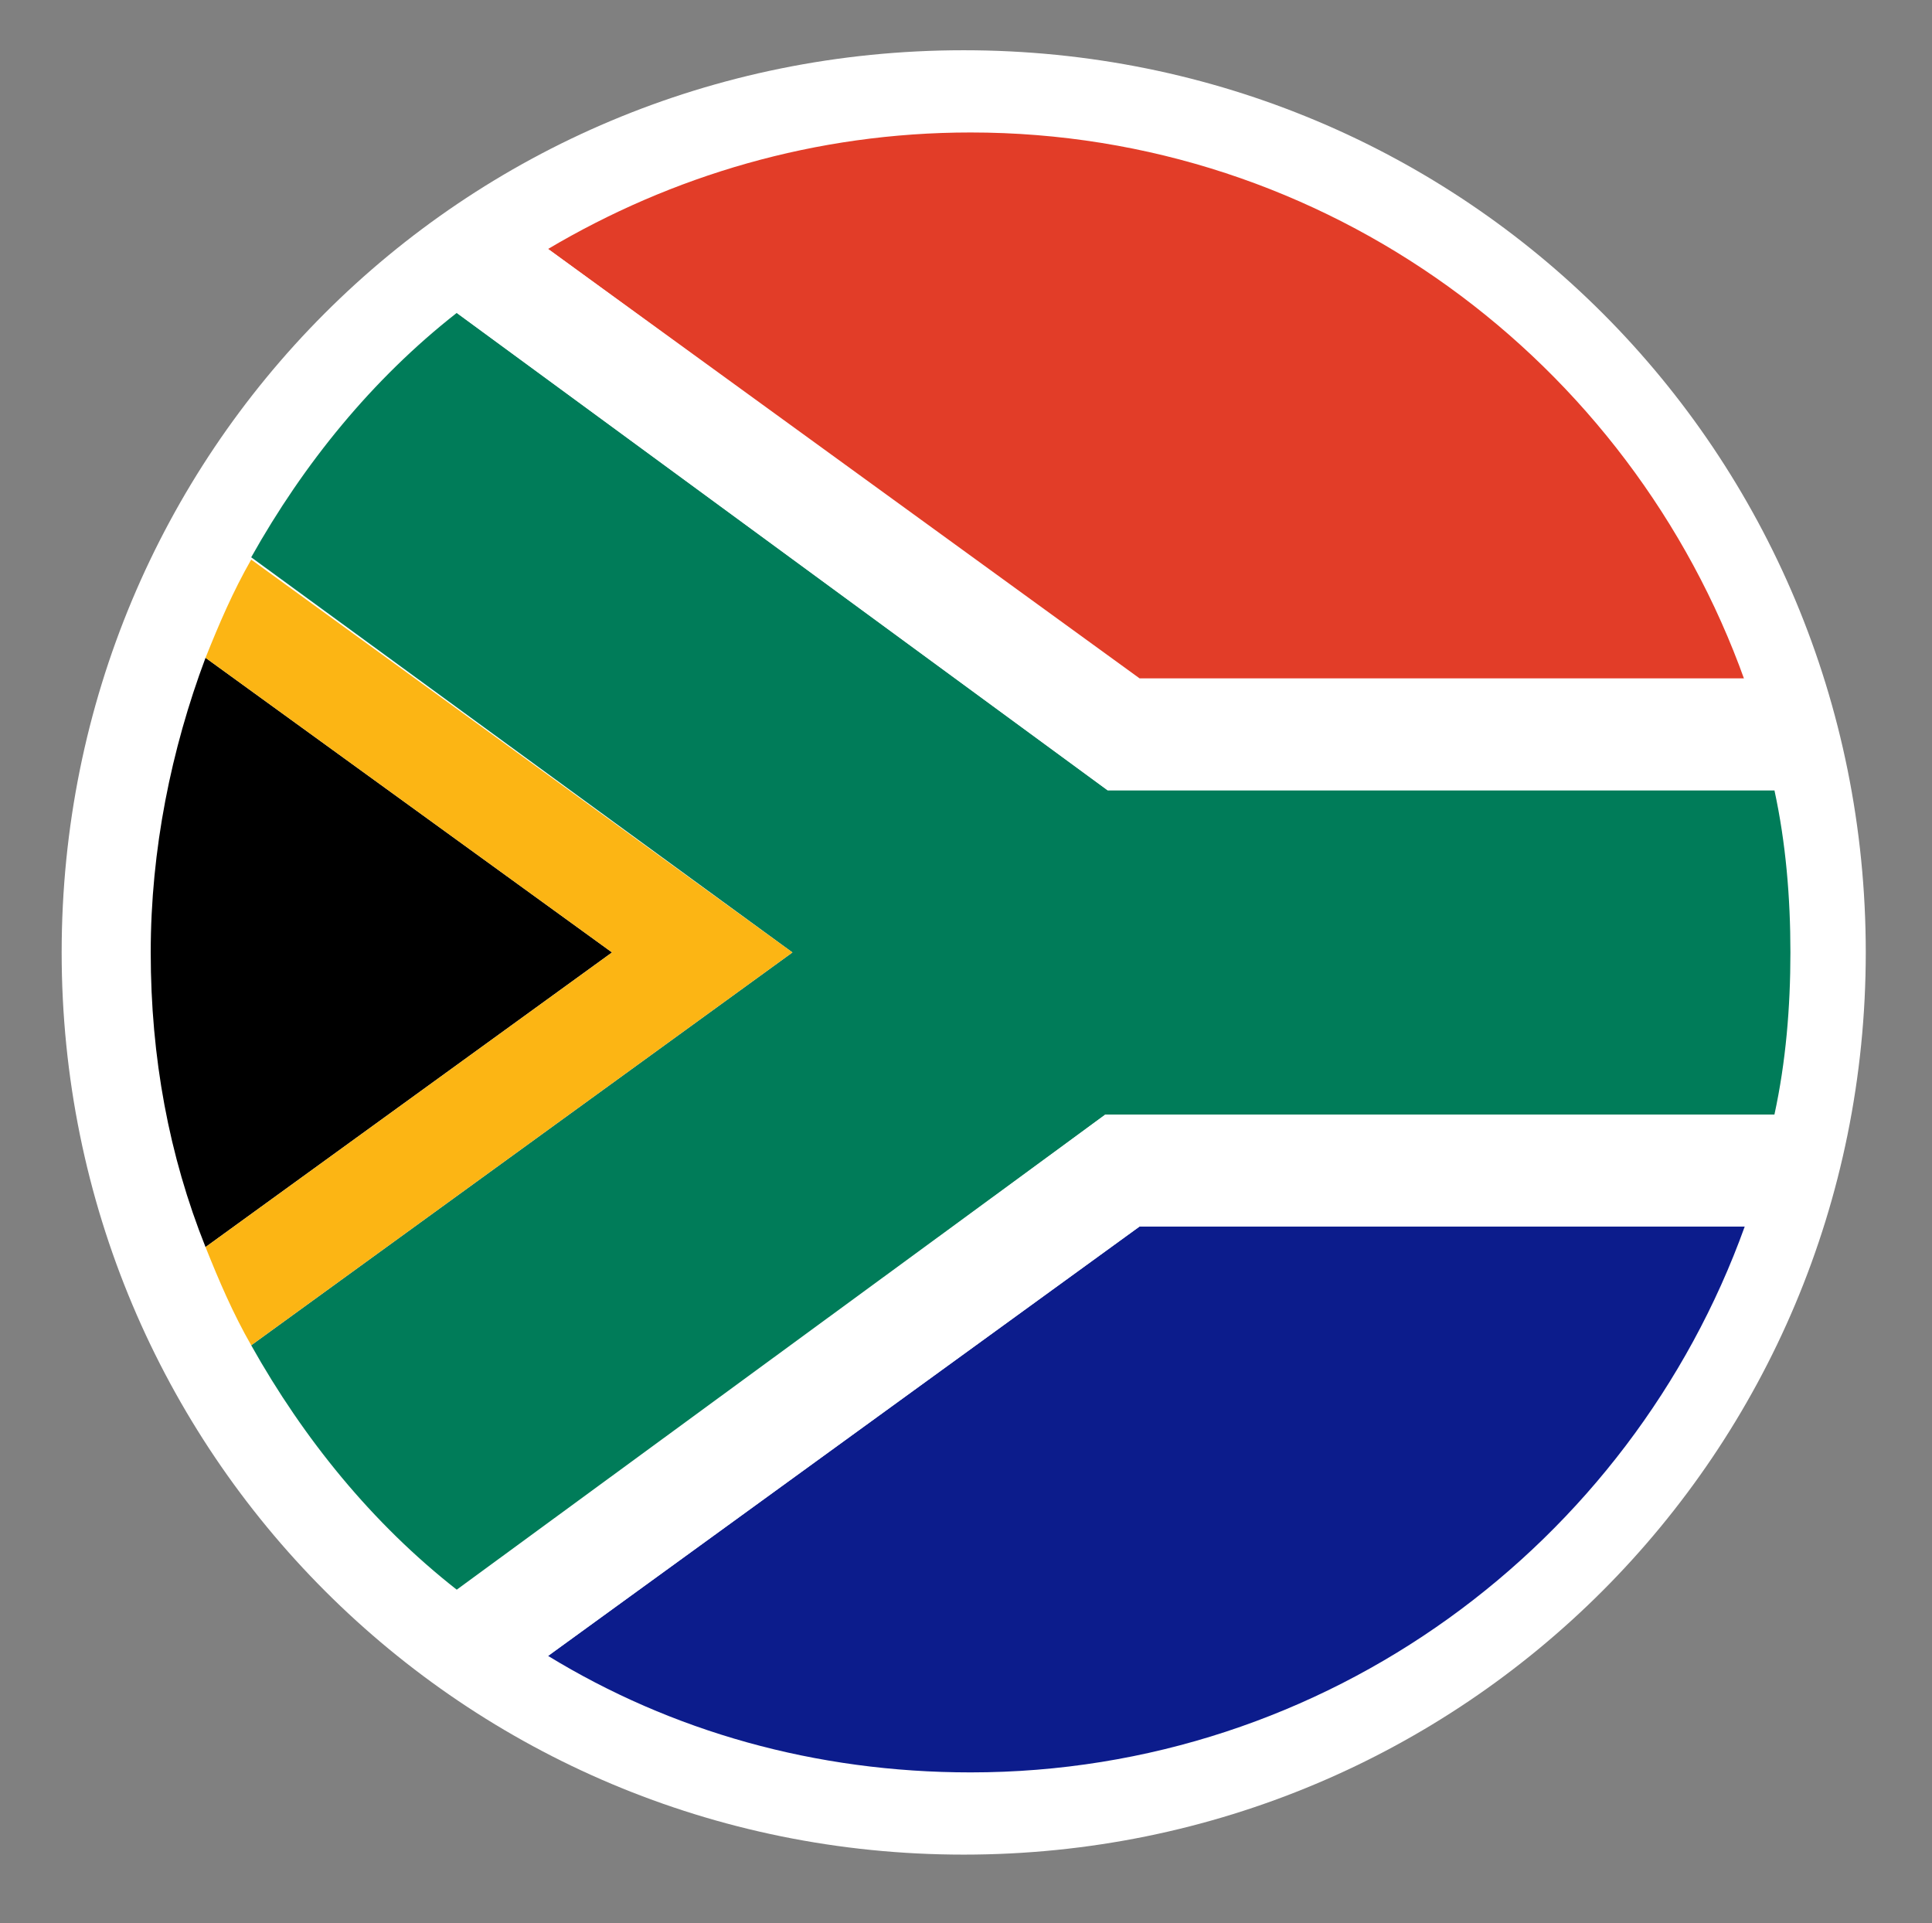
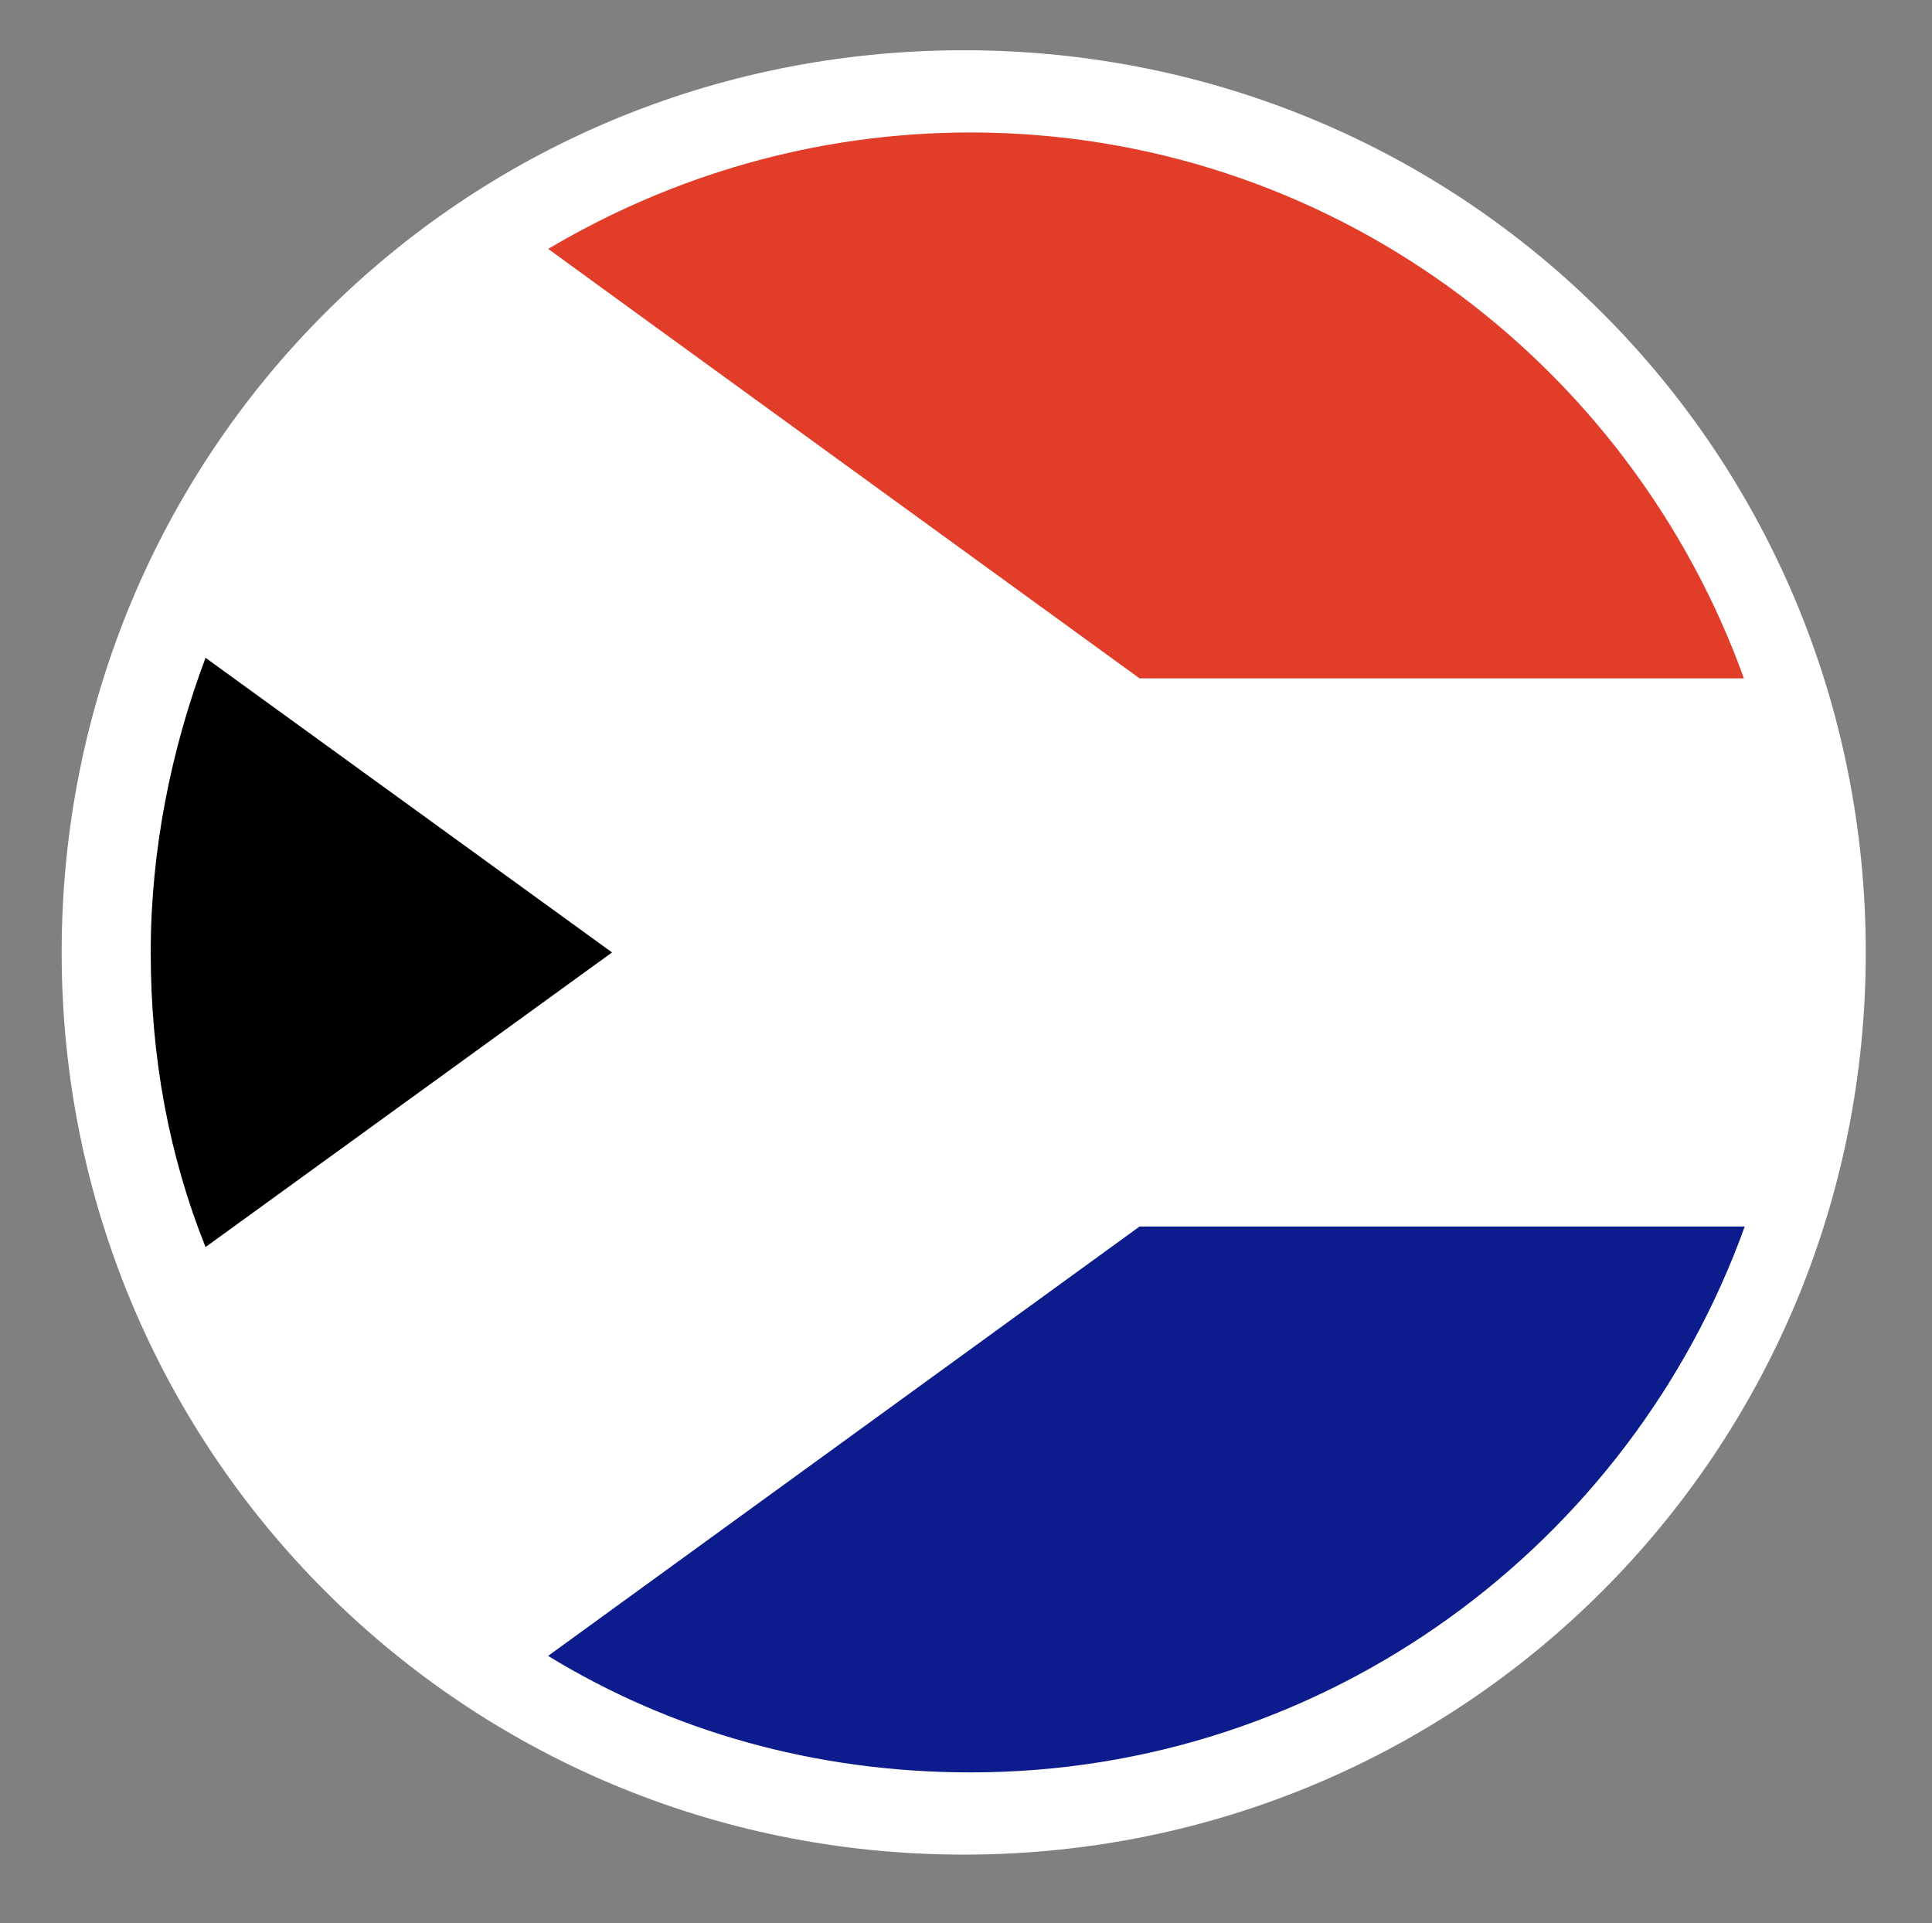
<svg xmlns="http://www.w3.org/2000/svg" version="1.1" id="Laag_1" x="0px" y="0px" viewBox="0 0 84.6 84.2" style="enable-background:new 0 0 84.6 84.2;" xml:space="preserve">
  <rect x="0" y="0" width="84.6" height="84.2" fill="#808080" stroke="none" />
  <style type="text/css">
	.st0{fill-rule:evenodd;clip-rule:evenodd;fill:#FFFFFF;}
	.st1{fill:#0C1C8C;}
	.st2{fill:#007C59;}
	.st3{fill:#E23D28;}
	.st4{fill:#FFFFFF;}
	.st5{fill:#FCB514;}
</style>
  <g>
    <g>
      <path class="st0" d="M42.2,2.2c-22,0-39.5,17.6-39.5,39.5s17.6,39.5,39.5,39.5s39.5-17.6,39.5-39.5S64.2,2.2,42.2,2.2z" />
    </g>
  </g>
  <g>
    <path class="st1" d="M76.4,53.7H49.9L24,72.5c5.4,3.3,11.7,5.1,18.5,5.1C58.1,77.6,71.4,67.6,76.4,53.7z" />
-     <path class="st2" d="M20,13.7c-3.7,2.9-6.7,6.6-9,10.7l23.7,17.3L11,58.9c2.3,4.1,5.3,7.8,9,10.7l28.4-20.8h29.3   c0.5-2.3,0.7-4.7,0.7-7.1c0-2.4-0.2-4.8-0.7-7.1H48.5L20,13.7z" />
    <path d="M9,28.8c-1.5,4-2.4,8.4-2.4,12.9c0,4.6,0.8,8.9,2.4,12.9l17.8-12.9L9,28.8z" />
    <path class="st3" d="M49.9,29.8h26.5C71.4,15.8,58.1,5.8,42.5,5.8c-6.8,0-13.1,1.9-18.5,5.1L49.9,29.8z" />
-     <path class="st4" d="M20,69.7c1.3,1,2.6,2,4,2.8l25.9-18.8h26.5c0.6-1.6,1-3.2,1.3-4.9H48.4L20,69.7z" />
    <path class="st4" d="M24,10.9c-1.4,0.8-2.7,1.8-4,2.8l28.5,20.9h29.2c-0.3-1.7-0.8-3.3-1.3-4.9H49.9L24,10.9z" />
-     <path class="st5" d="M11,24.5c-0.8,1.4-1.4,2.8-2,4.3l17.8,12.9L9,54.6c0.6,1.5,1.2,2.9,2,4.3l23.7-17.2L11,24.5z" />
  </g>
</svg>